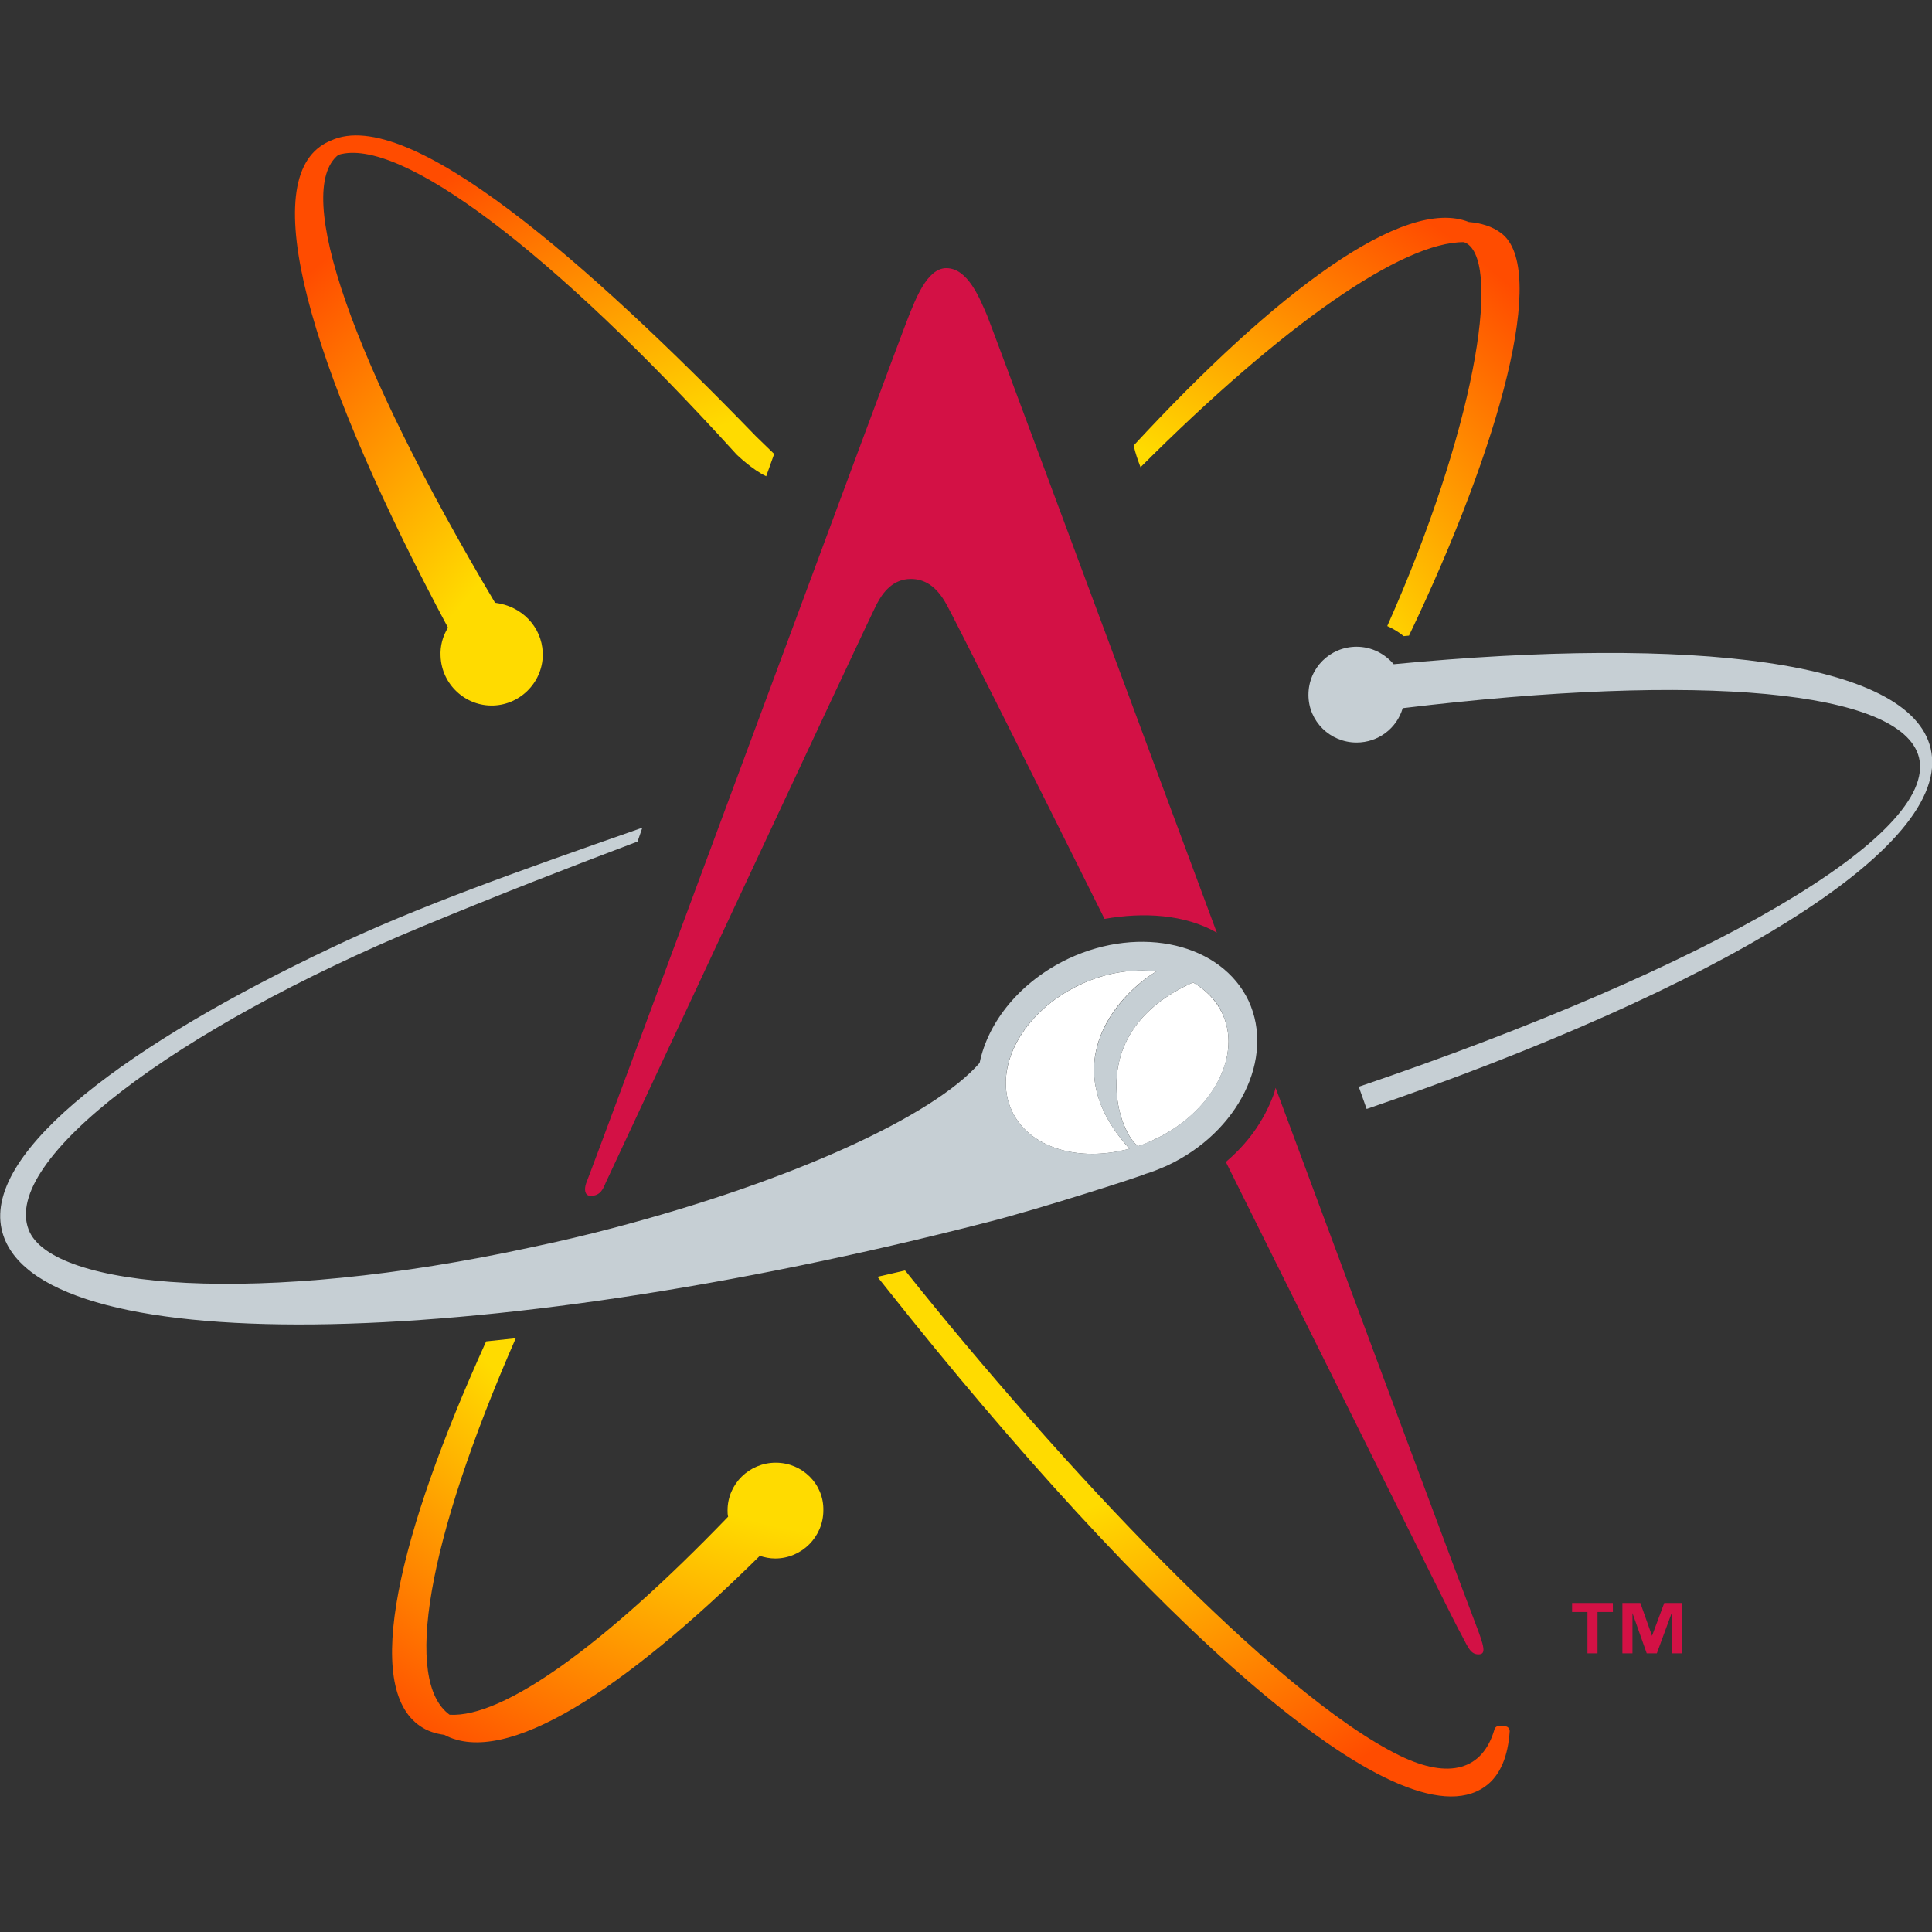
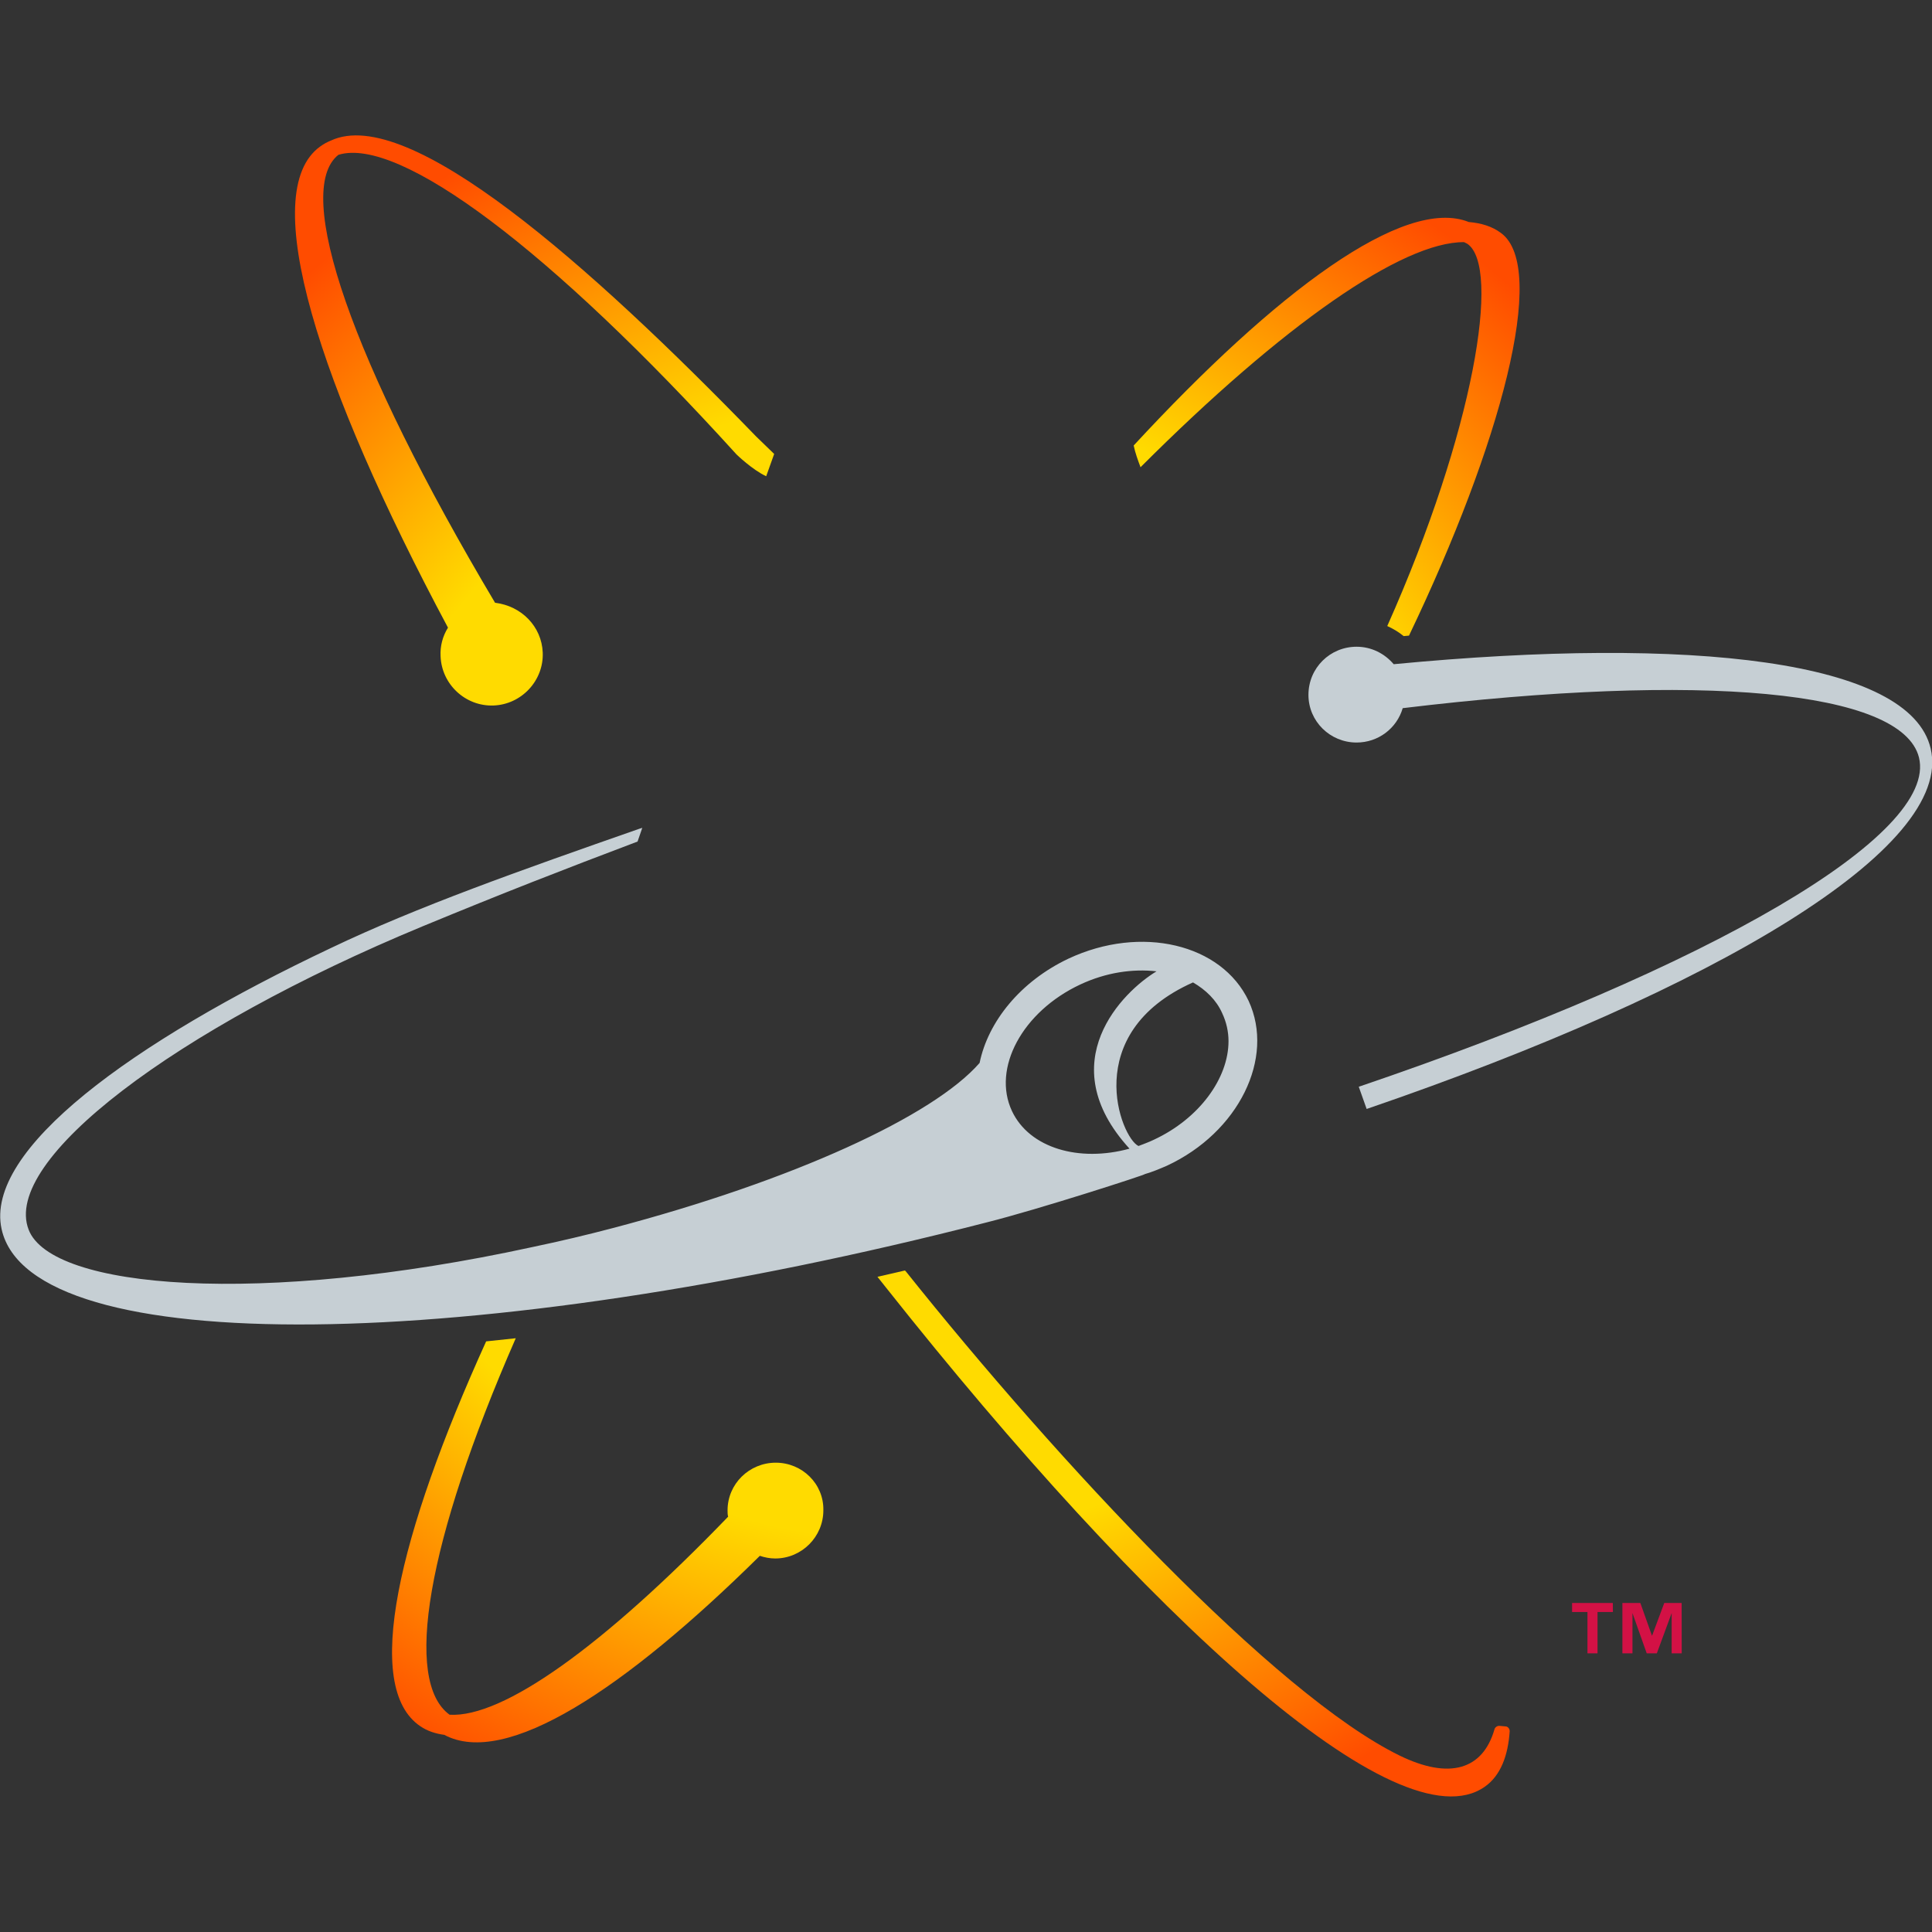
<svg xmlns="http://www.w3.org/2000/svg" fill="none" height="24" viewBox="0 0 24 24" width="24">
  <rect x="0" y="0" width="24" height="24" fill="#333333" stroke="none" />
  <g clip-path="url(#clip0_9660_13750)" id="Logo">
    <g id="XMLID_1_">
      <g id="XMLID_2_">
        <path d="M11.005 15.993C14.241 20.078 17.372 22.952 18.445 22.195C18.642 22.057 18.734 21.807 18.754 21.505C18.754 21.479 18.734 21.446 18.701 21.446L18.623 21.439C18.596 21.439 18.57 21.459 18.564 21.485C18.419 21.985 18.004 22.11 17.386 21.808C15.84 21.051 13.15 18.17 11.249 15.789C11.249 15.789 11.243 15.789 11.243 15.782C11.13 15.809 11.012 15.835 10.9 15.861L11.005 15.993Z" fill="url(#paint0_radial_9660_13750)" id="XMLID_14_" />
        <path d="M9.393 5.422C7.315 3.278 5.072 1.298 4.111 1.746C4.065 1.765 4.026 1.785 3.98 1.818C3.184 2.384 3.96 4.791 5.565 7.797C5.499 7.902 5.466 8.027 5.473 8.152C5.486 8.501 5.782 8.777 6.131 8.764C6.479 8.751 6.756 8.454 6.742 8.106C6.729 7.784 6.479 7.527 6.15 7.488C4.362 4.482 3.638 2.37 4.204 1.923C4.96 1.693 6.835 3.094 9.15 5.646C9.15 5.646 9.347 5.837 9.518 5.916C9.551 5.824 9.584 5.731 9.617 5.639C9.538 5.561 9.453 5.482 9.393 5.422Z" fill="url(#paint1_radial_9660_13750)" id="XMLID_13_" />
        <g id="XMLID_3_">
          <path d="M14.168 5.804C15.944 4.028 17.424 3.002 18.187 3.008C18.201 3.015 18.214 3.022 18.227 3.028C18.648 3.311 18.312 5.356 17.233 7.777C17.306 7.81 17.372 7.849 17.437 7.902C17.457 7.902 17.483 7.896 17.503 7.896C18.641 5.521 19.233 3.331 18.648 2.896C18.536 2.811 18.398 2.771 18.246 2.758C17.444 2.436 15.852 3.62 14.083 5.534C14.102 5.626 14.136 5.719 14.168 5.804Z" fill="url(#paint2_radial_9660_13750)" id="XMLID_12_" />
          <path d="M9.637 18.17C9.308 18.17 9.038 18.433 9.038 18.762C9.038 18.788 9.038 18.815 9.045 18.841C7.492 20.452 6.249 21.34 5.585 21.301C5.012 20.887 5.296 19.163 6.407 16.624C6.282 16.637 6.164 16.65 6.039 16.663C4.947 19.071 4.499 20.959 5.223 21.445C5.308 21.504 5.414 21.537 5.519 21.551C6.282 21.959 7.755 20.991 9.439 19.327C9.498 19.347 9.564 19.36 9.63 19.36C9.959 19.36 10.228 19.091 10.228 18.762C10.235 18.433 9.965 18.17 9.637 18.17Z" fill="url(#paint3_radial_9660_13750)" id="XMLID_11_" />
        </g>
      </g>
-       <path d="M15.846 13.513C17.102 16.894 18.201 19.841 18.319 20.143C18.444 20.466 18.464 20.551 18.365 20.551C18.253 20.551 18.227 20.433 18.115 20.235C18.063 20.143 16.708 17.407 15.228 14.434C15.491 14.21 15.695 13.941 15.826 13.586L15.846 13.513ZM7.328 14.855C7.262 14.848 7.256 14.77 7.282 14.697C7.414 14.368 11.156 4.252 11.288 3.929C11.367 3.739 11.511 3.331 11.755 3.331C12.024 3.331 12.169 3.706 12.261 3.916C12.3 4.008 13.669 7.692 15.116 11.586C14.714 11.356 14.202 11.33 13.721 11.415C12.675 9.317 11.866 7.705 11.761 7.514C11.629 7.271 11.478 7.192 11.314 7.192C11.09 7.192 10.965 7.363 10.893 7.501C10.807 7.659 7.525 14.691 7.525 14.691C7.499 14.75 7.466 14.862 7.328 14.855Z" fill="#D31145" id="XMLID_4_" />
      <path d="M20.036 20.025H19.845V20.538H19.72V20.025H19.529V19.913H20.035L20.036 20.025ZM20.891 20.538H20.766V20.038L20.582 20.538H20.456L20.279 20.038V20.538H20.154V19.913H20.377L20.522 20.321L20.674 19.913H20.89L20.891 20.538Z" fill="#D31145" id="XMLID_5_" />
      <path d="M23.983 9.297C23.726 8.205 21.016 7.896 17.313 8.251C17.201 8.119 17.037 8.034 16.852 8.034C16.523 8.034 16.254 8.297 16.254 8.632C16.254 8.961 16.523 9.224 16.852 9.224C17.122 9.224 17.352 9.047 17.425 8.797C21.134 8.35 23.627 8.573 23.838 9.409C24.075 10.369 21.272 12.007 16.879 13.5C16.912 13.592 16.944 13.684 16.977 13.776C21.299 12.296 24.278 10.533 23.983 9.297Z" fill="#C6CFD4" id="XMLID_6_" />
-       <path d="M14.82 12.204C13.406 12.836 13.926 14.131 14.143 14.237C14.208 14.217 14.268 14.191 14.334 14.158C14.906 13.895 15.261 13.395 15.261 12.935C15.261 12.816 15.235 12.698 15.182 12.586C15.103 12.421 14.978 12.296 14.82 12.204Z" fill="white" id="XMLID_15_" />
-       <path d="M14.031 14.27C13.051 13.191 13.952 12.309 14.367 12.066C14.071 12.033 13.742 12.079 13.419 12.231C12.702 12.566 12.321 13.276 12.571 13.803C12.788 14.263 13.406 14.441 14.031 14.27Z" fill="white" id="XMLID_16_" />
      <path d="M15.511 12.434C15.175 11.724 14.175 11.487 13.274 11.908C12.676 12.191 12.274 12.691 12.169 13.204C11.597 13.861 9.861 14.664 7.611 15.256C7.289 15.341 6.954 15.42 6.611 15.492C3.224 16.229 0.639 16.012 0.356 15.276C0.02 14.414 2.171 12.783 5.25 11.507C6.269 11.086 6.979 10.81 7.92 10.454C7.94 10.395 7.96 10.336 7.979 10.283C7.966 10.29 7.953 10.29 7.94 10.296C6.453 10.816 5.184 11.264 4.112 11.776C1.638 12.947 -0.197 14.283 0.02 15.269C0.382 16.907 5.921 16.815 12.261 15.184C12.912 15.02 14.235 14.592 14.222 14.585C14.313 14.559 14.406 14.52 14.498 14.48C15.386 14.066 15.84 13.145 15.511 12.434ZM12.571 13.802C12.321 13.269 12.702 12.566 13.419 12.23C13.742 12.079 14.07 12.033 14.367 12.066C13.952 12.315 13.051 13.197 14.031 14.269C13.406 14.441 12.788 14.263 12.571 13.802ZM14.334 14.158C14.268 14.19 14.209 14.21 14.143 14.236C13.926 14.138 13.406 12.835 14.82 12.204C14.978 12.296 15.109 12.421 15.182 12.585C15.235 12.697 15.261 12.816 15.261 12.934C15.261 13.394 14.899 13.895 14.334 14.158Z" fill="#C6CFD4" id="XMLID_17_" />
    </g>
  </g>
  <defs>
    <radialGradient cx="0" cy="0" gradientTransform="translate(11.218 12.018) scale(12.768 12.768)" gradientUnits="userSpaceOnUse" id="paint0_radial_9660_13750" r="1">
      <stop offset="0.556" stop-color="#FFDB00" />
      <stop offset="0.888" stop-color="#FF4C00" />
    </radialGradient>
    <radialGradient cx="0" cy="0" gradientTransform="translate(11.218 12.018) scale(12.768)" gradientUnits="userSpaceOnUse" id="paint1_radial_9660_13750" r="1">
      <stop offset="0.556" stop-color="#FFDB00" />
      <stop offset="0.888" stop-color="#FF4C00" />
    </radialGradient>
    <radialGradient cx="0" cy="0" gradientTransform="translate(11.217 12.06) scale(12.798)" gradientUnits="userSpaceOnUse" id="paint2_radial_9660_13750" r="1">
      <stop offset="0.556" stop-color="#FFDB00" />
      <stop offset="0.888" stop-color="#FF4C00" />
    </radialGradient>
    <radialGradient cx="0" cy="0" gradientTransform="translate(11.218 11.99) scale(12.846)" gradientUnits="userSpaceOnUse" id="paint3_radial_9660_13750" r="1">
      <stop offset="0.556" stop-color="#FFDB00" />
      <stop offset="0.888" stop-color="#FF4C00" />
    </radialGradient>
    <clipPath id="clip0_9660_13750">
      <rect fill="white" height="24" width="24" />
    </clipPath>
  </defs>
</svg>